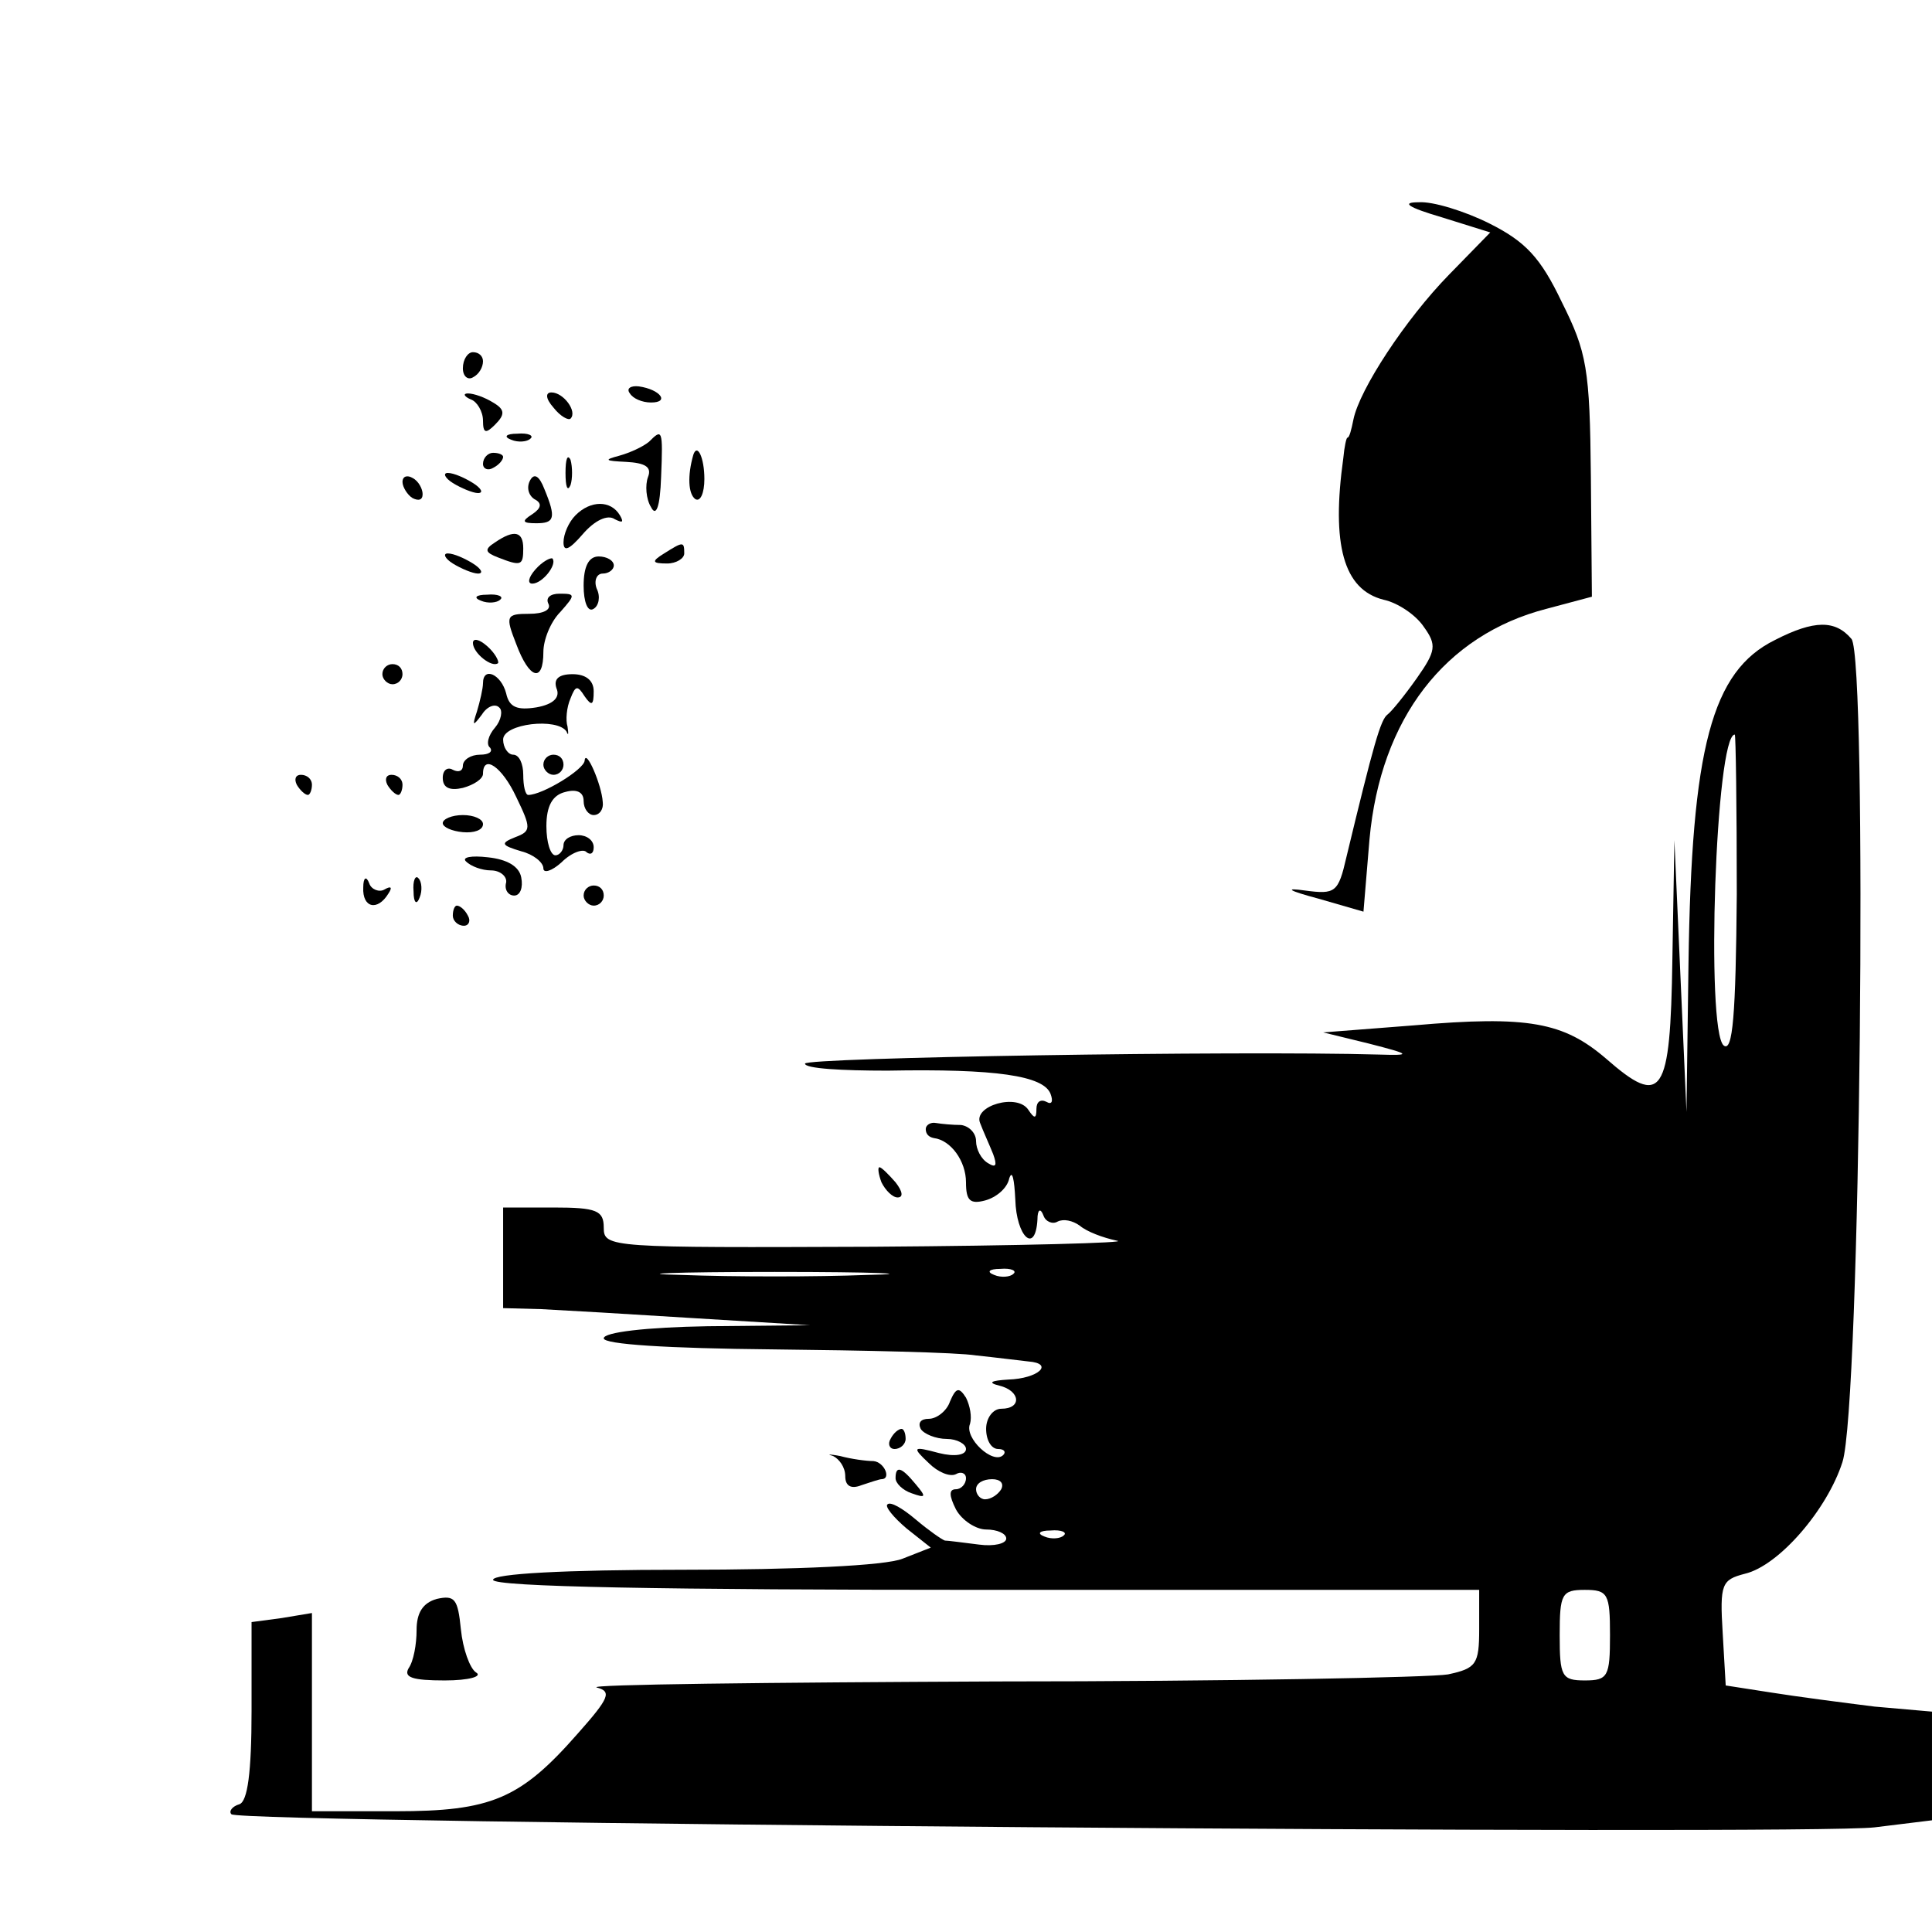
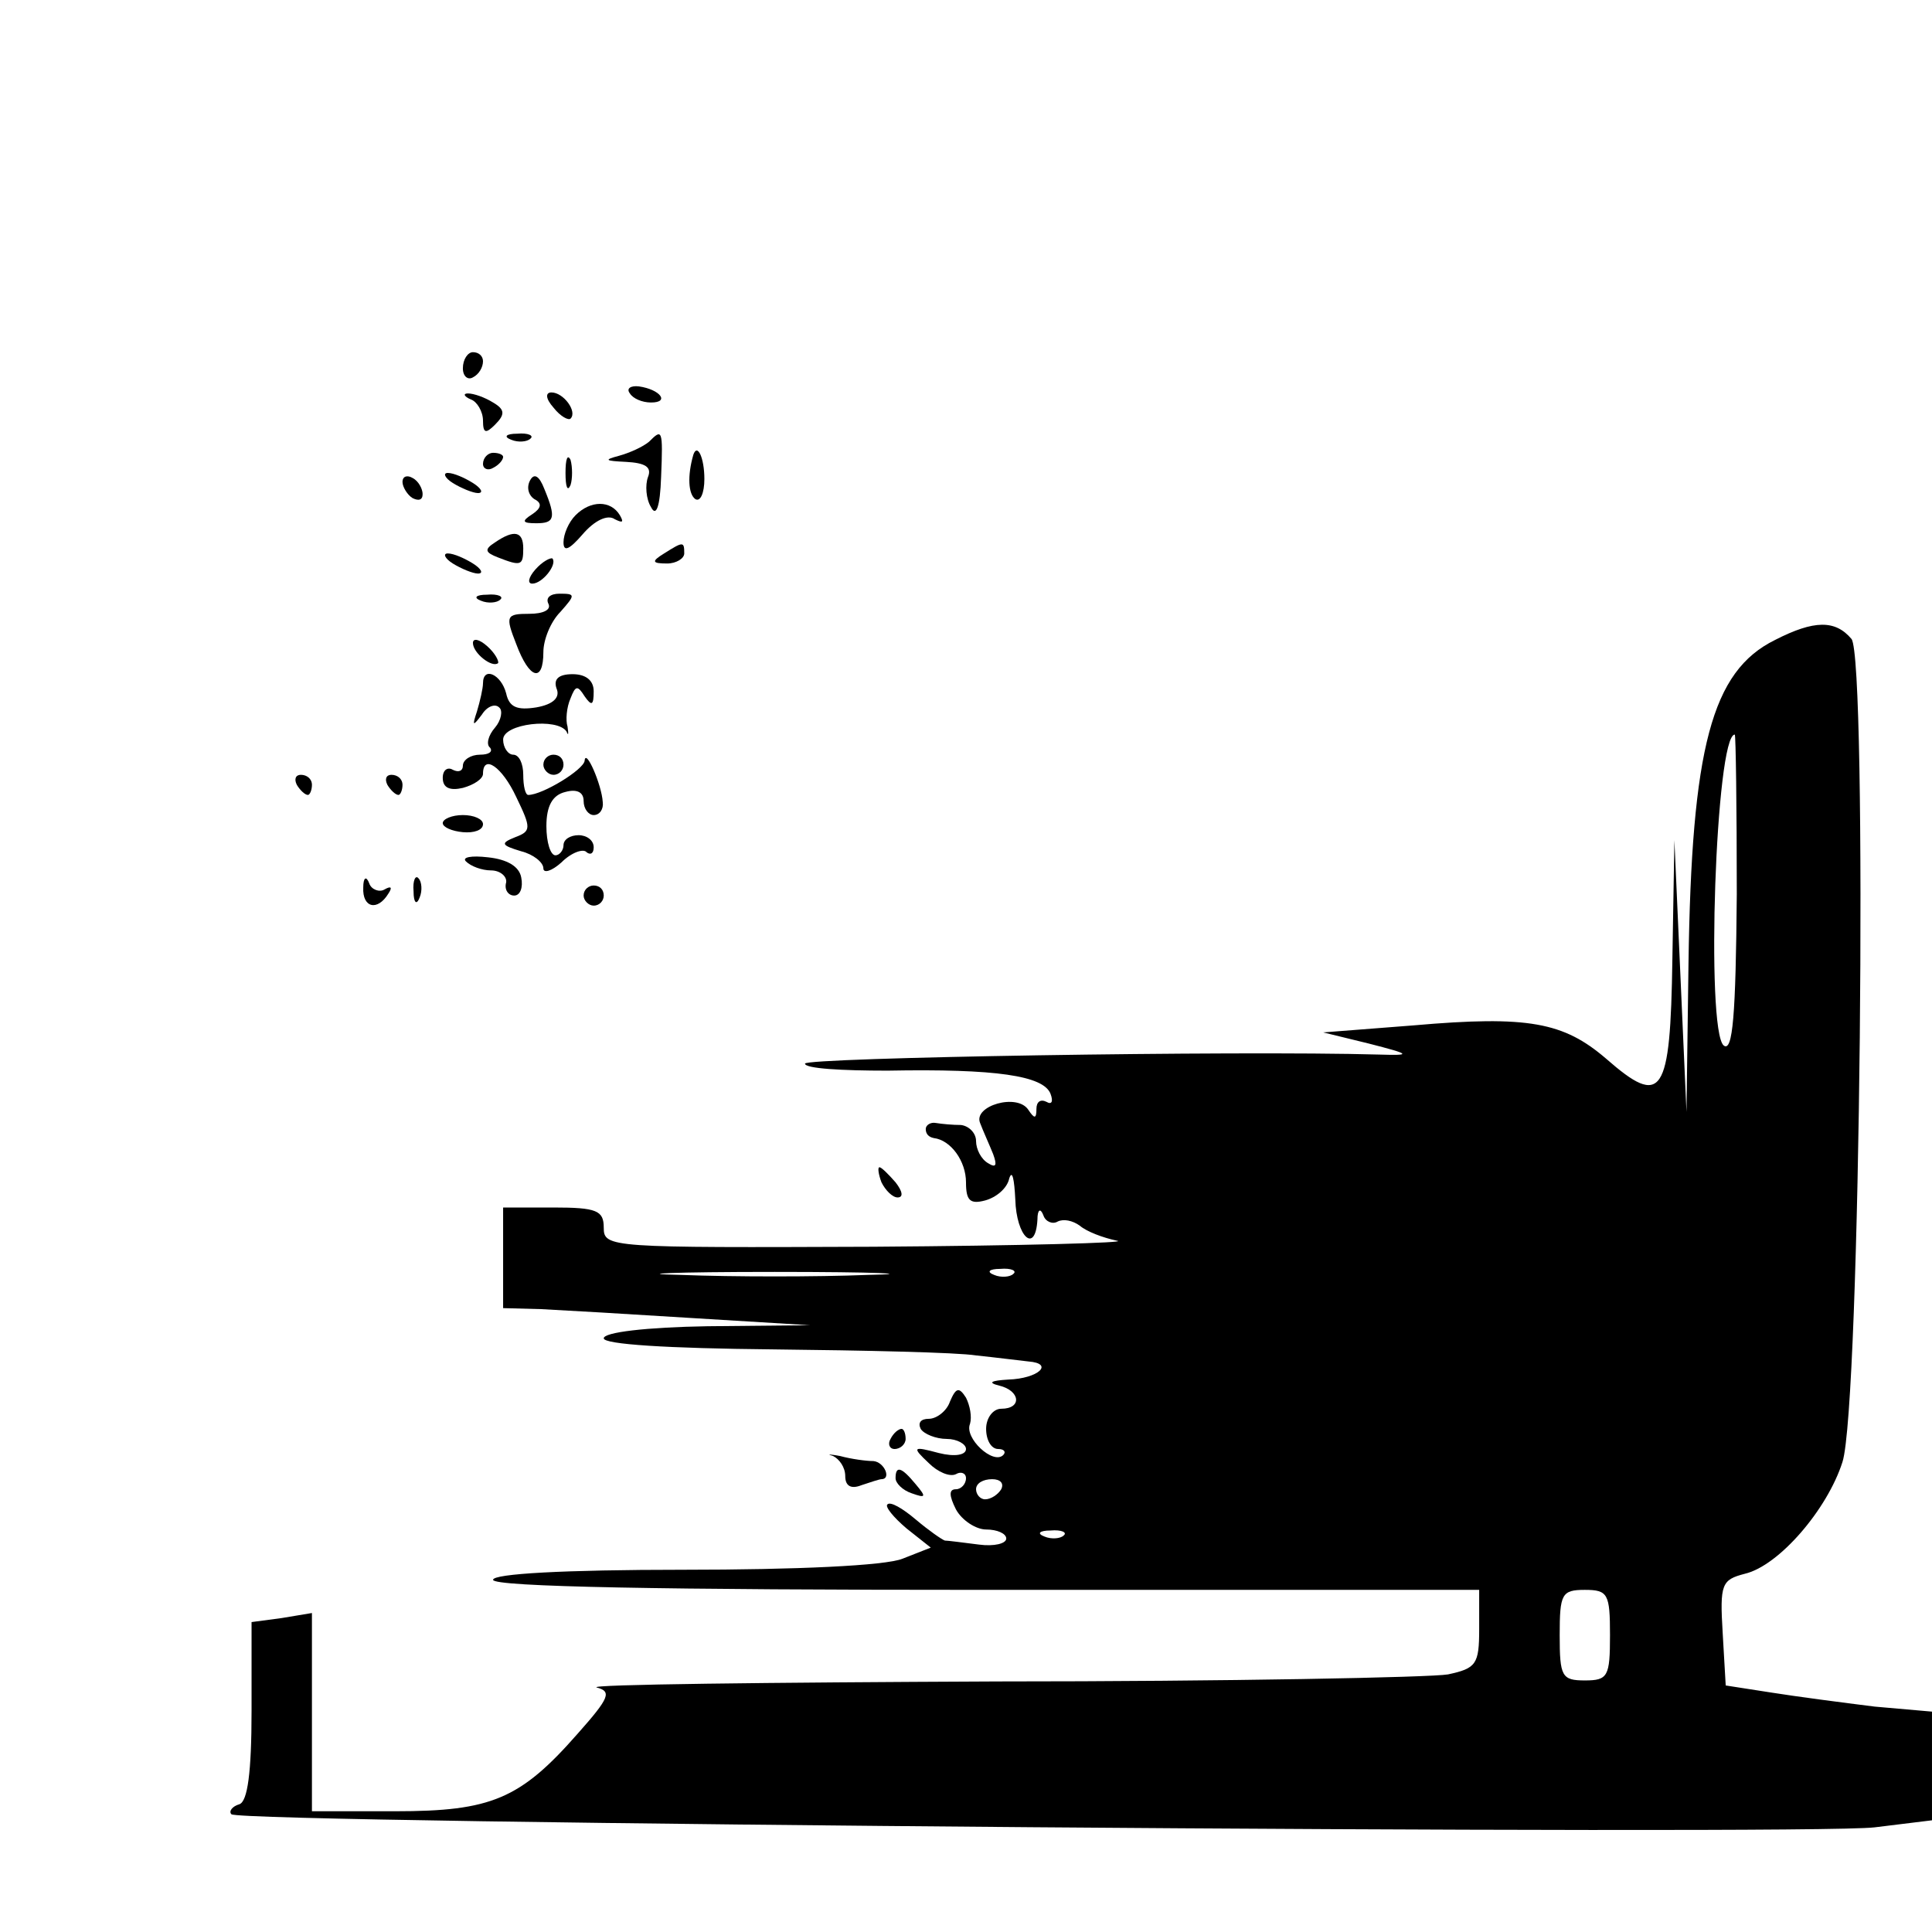
<svg xmlns="http://www.w3.org/2000/svg" version="1.0" width="192pt" height="192pt" viewBox="0 0 192 192" preserveAspectRatio="xMidYMid meet">
  <g transform="translate(0,192) scale(0.1,-0.1)" fill="#000000" stroke="none">
-     <path d="M1433 1704 l48 -15 -41 -42 c-43 -44 -89 -114 -95 -144 -2 -10 -4 -18 -6 -18 -1 0 -3 -9 -4 -20 -12 -86 0 -131 40 -141 14 -3 32 -15 40 -27 13 -18 12 -24 -7 -51 -12 -17 -25 -33 -29 -36 -7 -5 -14 -30 -41 -142 -8 -35 -11 -37 -41 -33 -21 3 -17 0 13 -8 l45 -13 6 72 c11 120 75 203 176 229 l45 12 -1 119 c-1 108 -4 124 -29 174 -21 44 -36 60 -72 78 -24 12 -56 22 -70 21 -18 0 -11 -5 23 -15z" />
    <path d="M460 1554 c0 -8 5 -12 10 -9 6 3 10 10 10 16 0 5 -4 9 -10 9 -5 0 -10 -7 -10 -16z" />
    <path d="M626 1529 c3 -5 12 -9 21 -9 19 0 9 13 -12 16 -8 1 -13 -2 -9 -7z" />
    <path d="M468 1523 c6 -2 12 -12 12 -21 0 -13 3 -13 12 -4 10 10 10 15 -2 22 -8 5 -19 9 -25 9 -5 0 -4 -3 3 -6z" />
    <path d="M550 1515 c7 -9 15 -13 17 -11 7 7 -7 26 -19 26 -6 0 -6 -6 2 -15z" />
    <path d="M508 1483 c7 -3 16 -2 19 1 4 3 -2 6 -13 5 -11 0 -14 -3 -6 -6z" />
    <path d="M645 1481 c-6 -5 -19 -11 -30 -14 -15 -4 -14 -5 7 -6 19 -1 26 -5 22 -15 -3 -8 -2 -22 3 -30 5 -10 9 0 10 30 2 48 1 48 -12 35z" />
    <path d="M480 1459 c0 -5 5 -7 10 -4 6 3 10 8 10 11 0 2 -4 4 -10 4 -5 0 -10 -5 -10 -11z" />
    <path d="M562 1450 c0 -14 2 -19 5 -12 2 6 2 18 0 25 -3 6 -5 1 -5 -13z" />
    <path d="M689 1468 c-6 -21 -5 -39 2 -44 5 -3 9 6 9 20 0 21 -7 36 -11 24z" />
    <path d="M400 1441 c0 -5 5 -13 10 -16 6 -3 10 -2 10 4 0 5 -4 13 -10 16 -5 3 -10 2 -10 -4z" />
    <path d="M450 1440 c8 -5 20 -10 25 -10 6 0 3 5 -5 10 -8 5 -19 10 -25 10 -5 0 -3 -5 5 -10z" />
    <path d="M527 1443 c-4 -7 -2 -15 4 -19 8 -4 7 -9 -2 -15 -11 -7 -10 -9 4 -9 18 0 20 5 8 34 -5 13 -10 16 -14 9z" />
    <path d="M572 1408 c-7 -7 -12 -19 -12 -27 0 -10 6 -7 19 8 12 14 25 20 32 15 8 -4 9 -3 5 4 -9 15 -29 15 -44 0z" />
    <path d="M492 1381 c-11 -7 -10 -10 3 -15 23 -9 25 -8 25 9 0 17 -9 19 -28 6z" />
    <path d="M660 1370 c-13 -8 -12 -10 3 -10 9 0 17 5 17 10 0 12 -1 12 -20 0z" />
    <path d="M450 1360 c8 -5 20 -10 25 -10 6 0 3 5 -5 10 -8 5 -19 10 -25 10 -5 0 -3 -5 5 -10z" />
    <path d="M532 1354 c-7 -8 -8 -14 -3 -14 10 0 25 19 20 25 -2 1 -10 -3 -17 -11z" />
-     <path d="M580 1338 c0 -16 4 -27 10 -23 5 3 7 12 3 20 -3 8 0 15 6 15 6 0 11 4 11 8 0 5 -7 9 -15 9 -10 0 -15 -10 -15 -29z" />
+     <path d="M580 1338 z" />
    <path d="M478 1323 c7 -3 16 -2 19 1 4 3 -2 6 -13 5 -11 0 -14 -3 -6 -6z" />
    <path d="M545 1320 c3 -6 -5 -10 -19 -10 -23 0 -24 -2 -13 -30 13 -35 27 -39 27 -8 0 12 7 30 17 40 15 17 15 18 -1 18 -9 0 -14 -4 -11 -10z" />
    <path d="M1764 1284 c-63 -31 -83 -107 -86 -322 l-2 -147 -6 135 -6 135 -2 -118 c-2 -136 -10 -148 -66 -99 -42 36 -77 43 -191 33 l-90 -7 45 -11 c43 -11 43 -12 10 -11 -141 4 -570 -3 -570 -9 0 -5 37 -7 82 -7 108 2 155 -5 162 -23 3 -8 1 -11 -4 -8 -6 3 -10 0 -10 -7 0 -10 -2 -10 -8 -1 -11 17 -55 4 -48 -13 3 -8 9 -21 13 -31 4 -11 3 -14 -5 -9 -7 4 -12 14 -12 22 0 8 -7 15 -15 16 -8 0 -19 1 -25 2 -5 1 -10 -2 -10 -6 0 -5 3 -8 8 -9 17 -2 32 -23 32 -44 0 -18 4 -22 19 -18 11 3 22 12 24 22 3 9 5 -1 6 -21 1 -37 20 -55 22 -20 0 10 3 12 6 4 2 -6 9 -9 14 -6 6 3 15 1 22 -4 7 -6 23 -12 37 -15 14 -2 -95 -5 -242 -6 -262 -1 -268 -1 -268 19 0 17 -7 20 -50 20 l-50 0 0 -50 0 -50 38 -1 c20 -1 89 -5 152 -9 l115 -7 -102 -1 c-61 -1 -103 -6 -103 -12 0 -6 63 -10 168 -11 92 -1 183 -3 202 -6 19 -2 43 -5 52 -6 26 -2 10 -17 -20 -18 -17 -1 -21 -3 -9 -6 21 -5 23 -23 2 -23 -8 0 -15 -9 -15 -20 0 -11 5 -20 12 -20 6 0 8 -3 5 -6 -10 -10 -39 17 -33 31 2 7 0 18 -4 26 -7 11 -10 10 -16 -4 -3 -9 -13 -17 -21 -17 -8 0 -11 -4 -8 -10 3 -5 15 -10 26 -10 10 0 19 -5 19 -10 0 -6 -11 -8 -27 -4 -26 7 -27 6 -10 -10 9 -9 21 -14 27 -11 5 3 10 1 10 -4 0 -6 -5 -11 -10 -11 -7 0 -7 -6 0 -20 6 -11 20 -20 30 -20 11 0 20 -4 20 -9 0 -5 -12 -8 -27 -6 -16 2 -31 4 -34 4 -3 1 -16 10 -29 21 -13 11 -25 18 -28 15 -3 -2 6 -13 19 -24 l24 -19 -28 -11 c-17 -7 -106 -11 -218 -11 -119 0 -189 -4 -189 -10 0 -7 170 -10 490 -10 l490 0 0 -39 c0 -35 -3 -39 -31 -45 -17 -3 -219 -7 -448 -7 -229 -1 -408 -3 -398 -6 15 -4 13 -10 -19 -46 -57 -65 -86 -77 -181 -77 l-83 0 0 98 0 99 -30 -5 -30 -4 0 -88 c0 -62 -4 -90 -12 -93 -7 -2 -11 -7 -8 -10 9 -9 1566 -21 1633 -13 l57 7 0 54 0 54 -57 5 c-32 4 -78 10 -103 14 l-45 7 -3 52 c-3 49 -1 53 22 59 34 8 82 64 97 111 18 55 25 798 9 818 -16 19 -37 19 -76 -1z m-38 -253 c-1 -120 -4 -157 -13 -150 -18 15 -8 309 11 309 1 0 2 -72 2 -159z m-864 -378 c-50 -2 -134 -2 -185 0 -50 1 -9 3 93 3 102 0 143 -2 92 -3z m145 1 c-3 -3 -12 -4 -19 -1 -8 3 -5 6 6 6 11 1 17 -2 13 -5z m-12 -214 c-3 -5 -10 -10 -16 -10 -5 0 -9 5 -9 10 0 6 7 10 16 10 8 0 12 -4 9 -10z m62 -46 c-3 -3 -12 -4 -19 -1 -8 3 -5 6 6 6 11 1 17 -2 13 -5z m543 -99 c0 -41 -2 -45 -25 -45 -23 0 -25 4 -25 45 0 41 2 45 25 45 23 0 25 -4 25 -45z" />
    <path d="M470 1281 c0 -10 19 -25 25 -20 1 2 -3 10 -11 17 -8 7 -14 8 -14 3z" />
-     <path d="M380 1250 c0 -5 5 -10 10 -10 6 0 10 5 10 10 0 6 -4 10 -10 10 -5 0 -10 -4 -10 -10z" />
    <path d="M480 1241 c0 -5 -3 -18 -6 -28 -5 -15 -4 -15 5 -3 5 8 13 11 17 7 4 -3 2 -13 -4 -20 -7 -8 -9 -17 -5 -20 3 -4 -1 -7 -10 -7 -9 0 -17 -5 -17 -11 0 -5 -4 -7 -10 -4 -5 3 -10 0 -10 -8 0 -10 7 -13 20 -10 11 3 20 9 20 14 0 20 19 7 33 -23 15 -31 15 -34 -1 -40 -15 -6 -14 -8 6 -14 12 -3 22 -11 22 -17 0 -5 8 -3 18 6 10 10 22 14 25 10 4 -3 7 -1 7 5 0 7 -7 12 -15 12 -8 0 -15 -4 -15 -10 0 -5 -4 -10 -8 -10 -5 0 -9 13 -9 29 0 20 6 31 19 34 11 3 18 0 18 -9 0 -8 5 -14 10 -14 6 0 10 6 9 13 -1 17 -17 54 -18 41 -1 -9 -42 -34 -56 -34 -3 0 -5 9 -5 20 0 11 -4 20 -10 20 -5 0 -10 7 -10 15 0 16 54 22 63 8 2 -5 2 -2 1 5 -2 6 -1 19 3 28 5 13 7 13 14 2 7 -10 9 -9 9 5 0 11 -8 17 -21 17 -14 0 -19 -5 -16 -14 4 -9 -3 -16 -20 -19 -19 -3 -27 0 -30 14 -5 19 -23 27 -23 10z" />
    <path d="M540 1160 c0 -5 5 -10 10 -10 6 0 10 5 10 10 0 6 -4 10 -10 10 -5 0 -10 -4 -10 -10z" />
    <path d="M295 1140 c3 -5 8 -10 11 -10 2 0 4 5 4 10 0 6 -5 10 -11 10 -5 0 -7 -4 -4 -10z" />
    <path d="M385 1140 c3 -5 8 -10 11 -10 2 0 4 5 4 10 0 6 -5 10 -11 10 -5 0 -7 -4 -4 -10z" />
    <path d="M440 1102 c0 -4 9 -8 20 -9 11 -1 20 2 20 8 0 5 -9 9 -20 9 -11 0 -20 -4 -20 -8z" />
    <path d="M463 1064 c5 -5 16 -9 25 -9 9 0 16 -6 15 -12 -2 -7 2 -13 8 -13 6 0 9 8 7 18 -2 11 -14 18 -33 20 -17 2 -26 0 -22 -4z" />
    <path d="M361 1038 c-1 -20 14 -24 25 -6 4 6 3 8 -4 4 -5 -3 -13 0 -15 6 -3 8 -6 6 -6 -4z" />
    <path d="M411 1034 c0 -11 3 -14 6 -6 3 7 2 16 -1 19 -3 4 -6 -2 -5 -13z" />
    <path d="M580 1030 c0 -5 5 -10 10 -10 6 0 10 5 10 10 0 6 -4 10 -10 10 -5 0 -10 -4 -10 -10z" />
-     <path d="M450 1010 c0 -5 5 -10 11 -10 5 0 7 5 4 10 -3 6 -8 10 -11 10 -2 0 -4 -4 -4 -10z" />
    <path d="M876 745 c4 -8 11 -15 16 -15 6 0 5 6 -2 15 -7 8 -14 15 -16 15 -2 0 -1 -7 2 -15z" />
    <path d="M885 490 c-3 -5 -1 -10 4 -10 6 0 11 5 11 10 0 6 -2 10 -4 10 -3 0 -8 -4 -11 -10z" />
    <path d="M828 473 c6 -3 12 -11 12 -20 0 -10 6 -13 16 -9 9 3 18 6 20 6 10 0 3 17 -8 18 -7 0 -22 2 -33 5 -11 2 -14 2 -7 0z" />
    <path d="M890 451 c0 -5 7 -12 16 -15 14 -5 15 -4 4 9 -14 17 -20 19 -20 6z" />
-     <path d="M434 331 c-14 -4 -20 -14 -20 -31 0 -14 -3 -31 -8 -38 -5 -9 4 -12 36 -12 24 0 38 4 31 8 -6 4 -13 23 -15 43 -3 30 -6 34 -24 30z" />
  </g>
</svg>